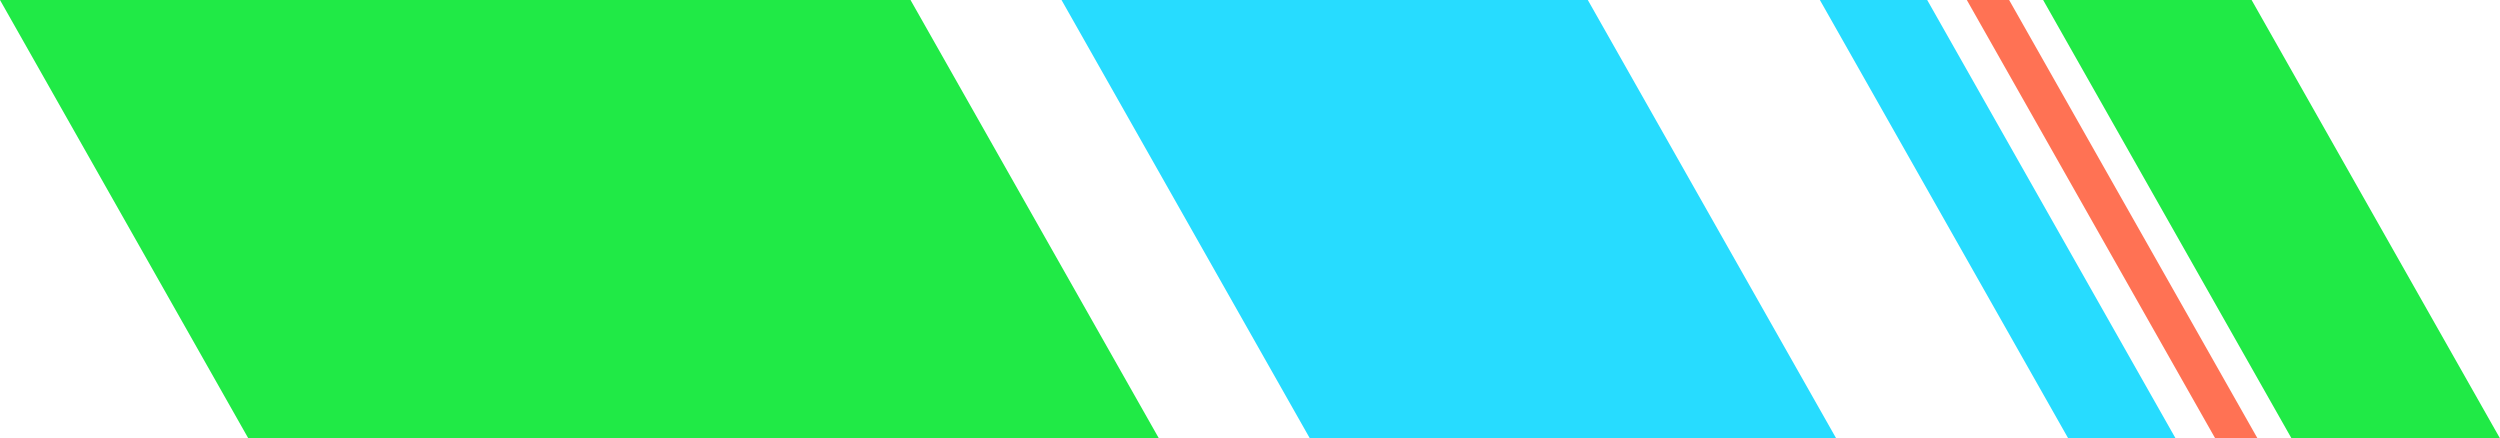
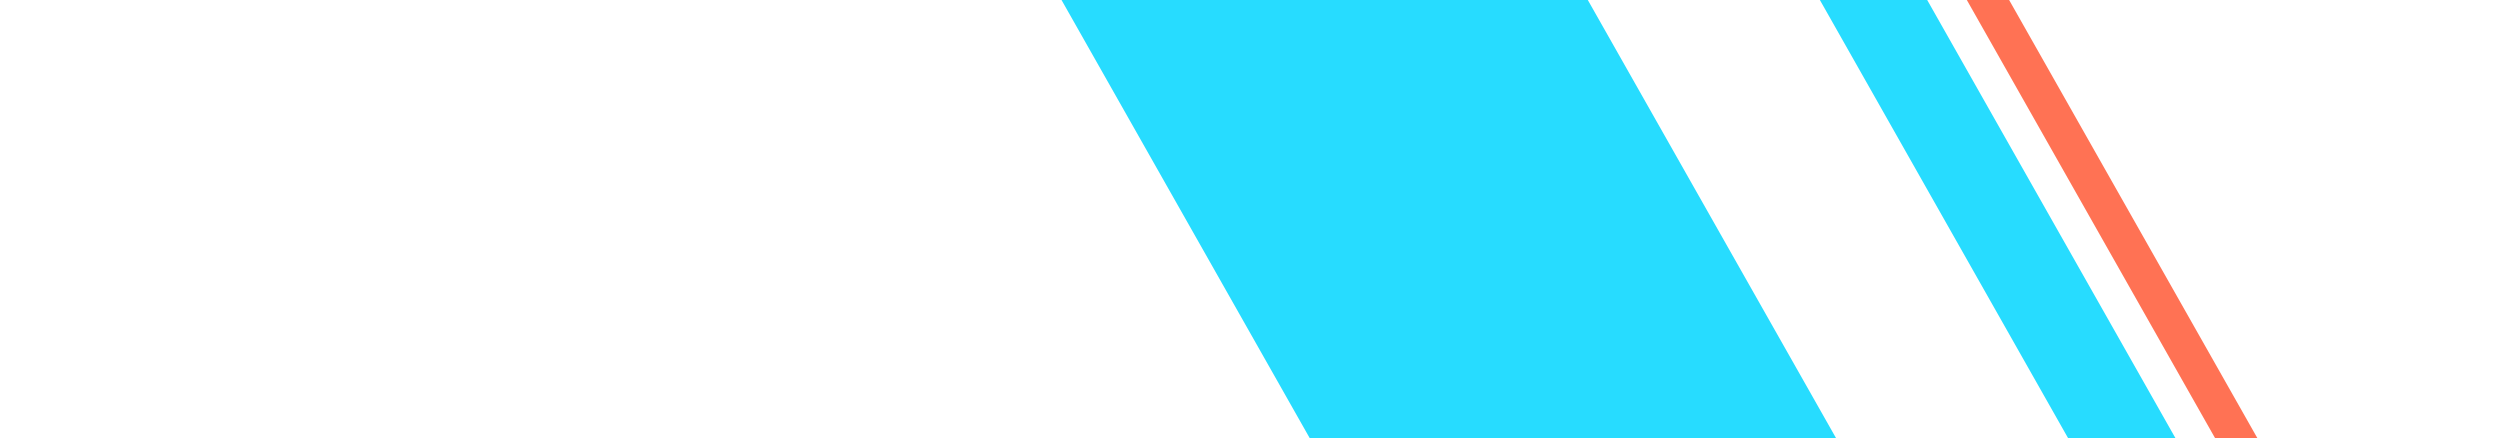
<svg xmlns="http://www.w3.org/2000/svg" width="236.415" height="41.455" viewBox="0 0 236.415 41.455">
  <g id="グループ_742" data-name="グループ 742" transform="translate(-711.416 -529.879)">
-     <path id="パス_1122" data-name="パス 1122" d="M928.116,571.334H947.83l-23.489-41.455H904.627Z" fill="#20ea46" />
-     <path id="パス_1123" data-name="パス 1123" d="M734.9,571.334h86.109l-23.489-41.455H711.416Z" fill="#20ea46" />
    <path id="パス_1124" data-name="パス 1124" d="M920.9,571.334h4l-23.489-41.455h-4Z" fill="#ff7254" />
    <path id="パス_1125" data-name="パス 1125" d="M907,571.334h10.153l-23.489-41.455H883.515Z" fill="#27dcff" />
    <path id="パス_1126" data-name="パス 1126" d="M835.284,571.334h49.774l-23.489-41.455H811.8Z" fill="#27dcff" />
  </g>
</svg>